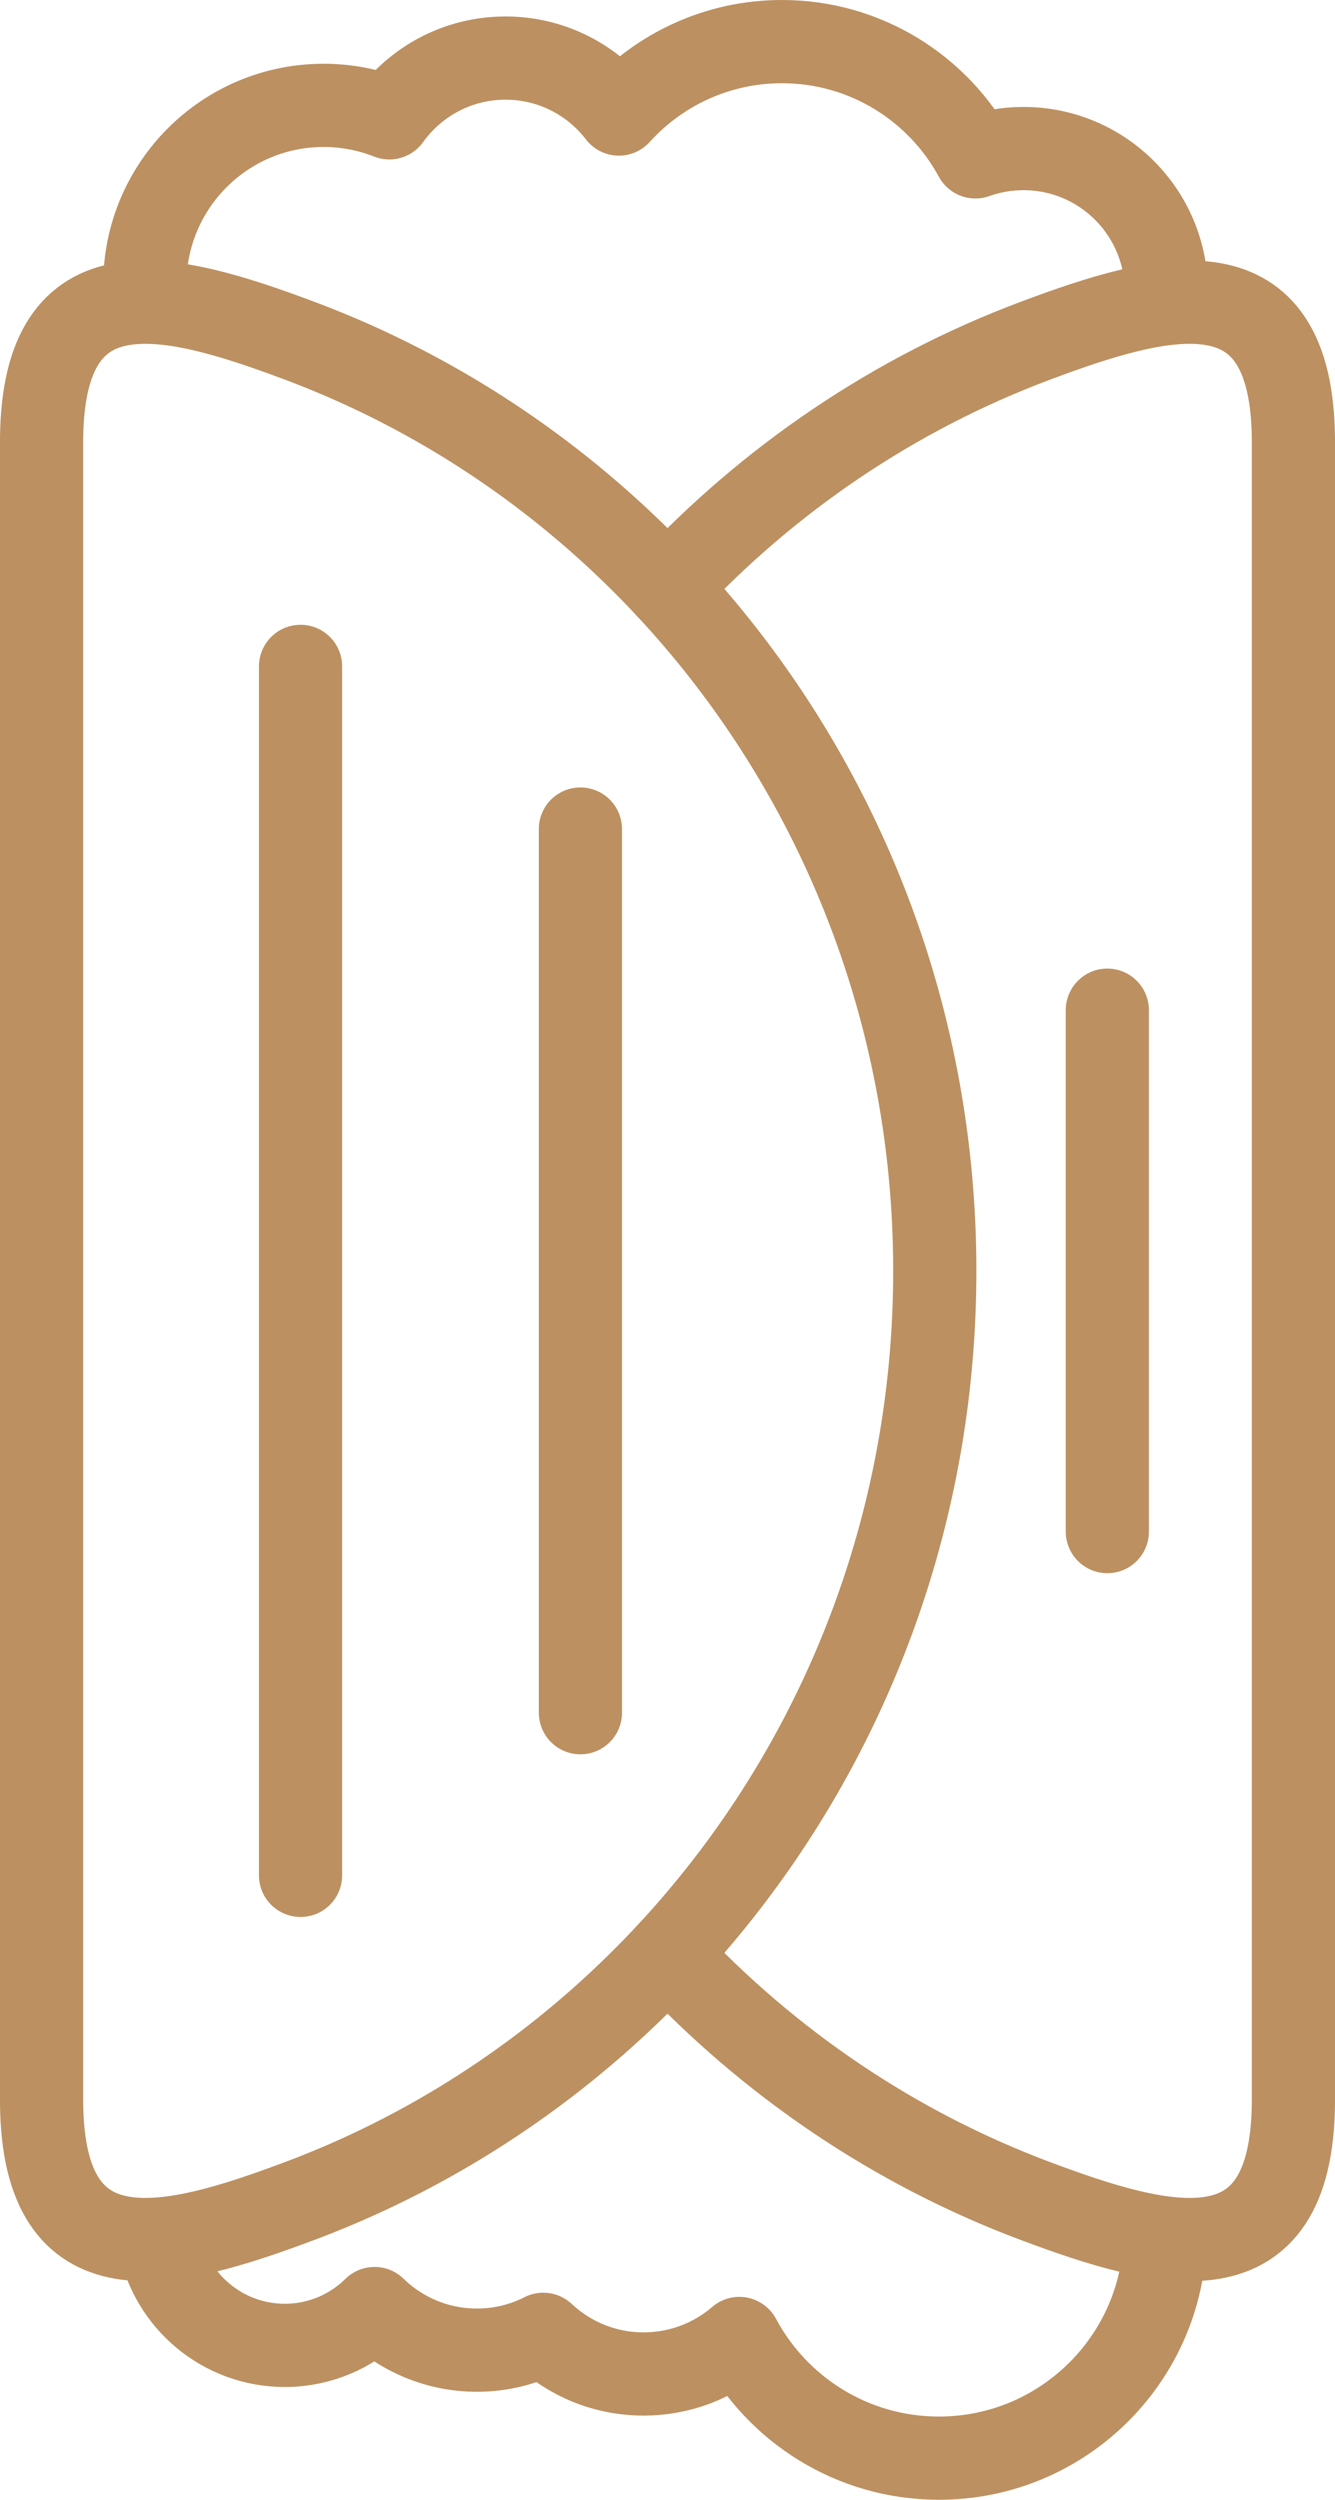
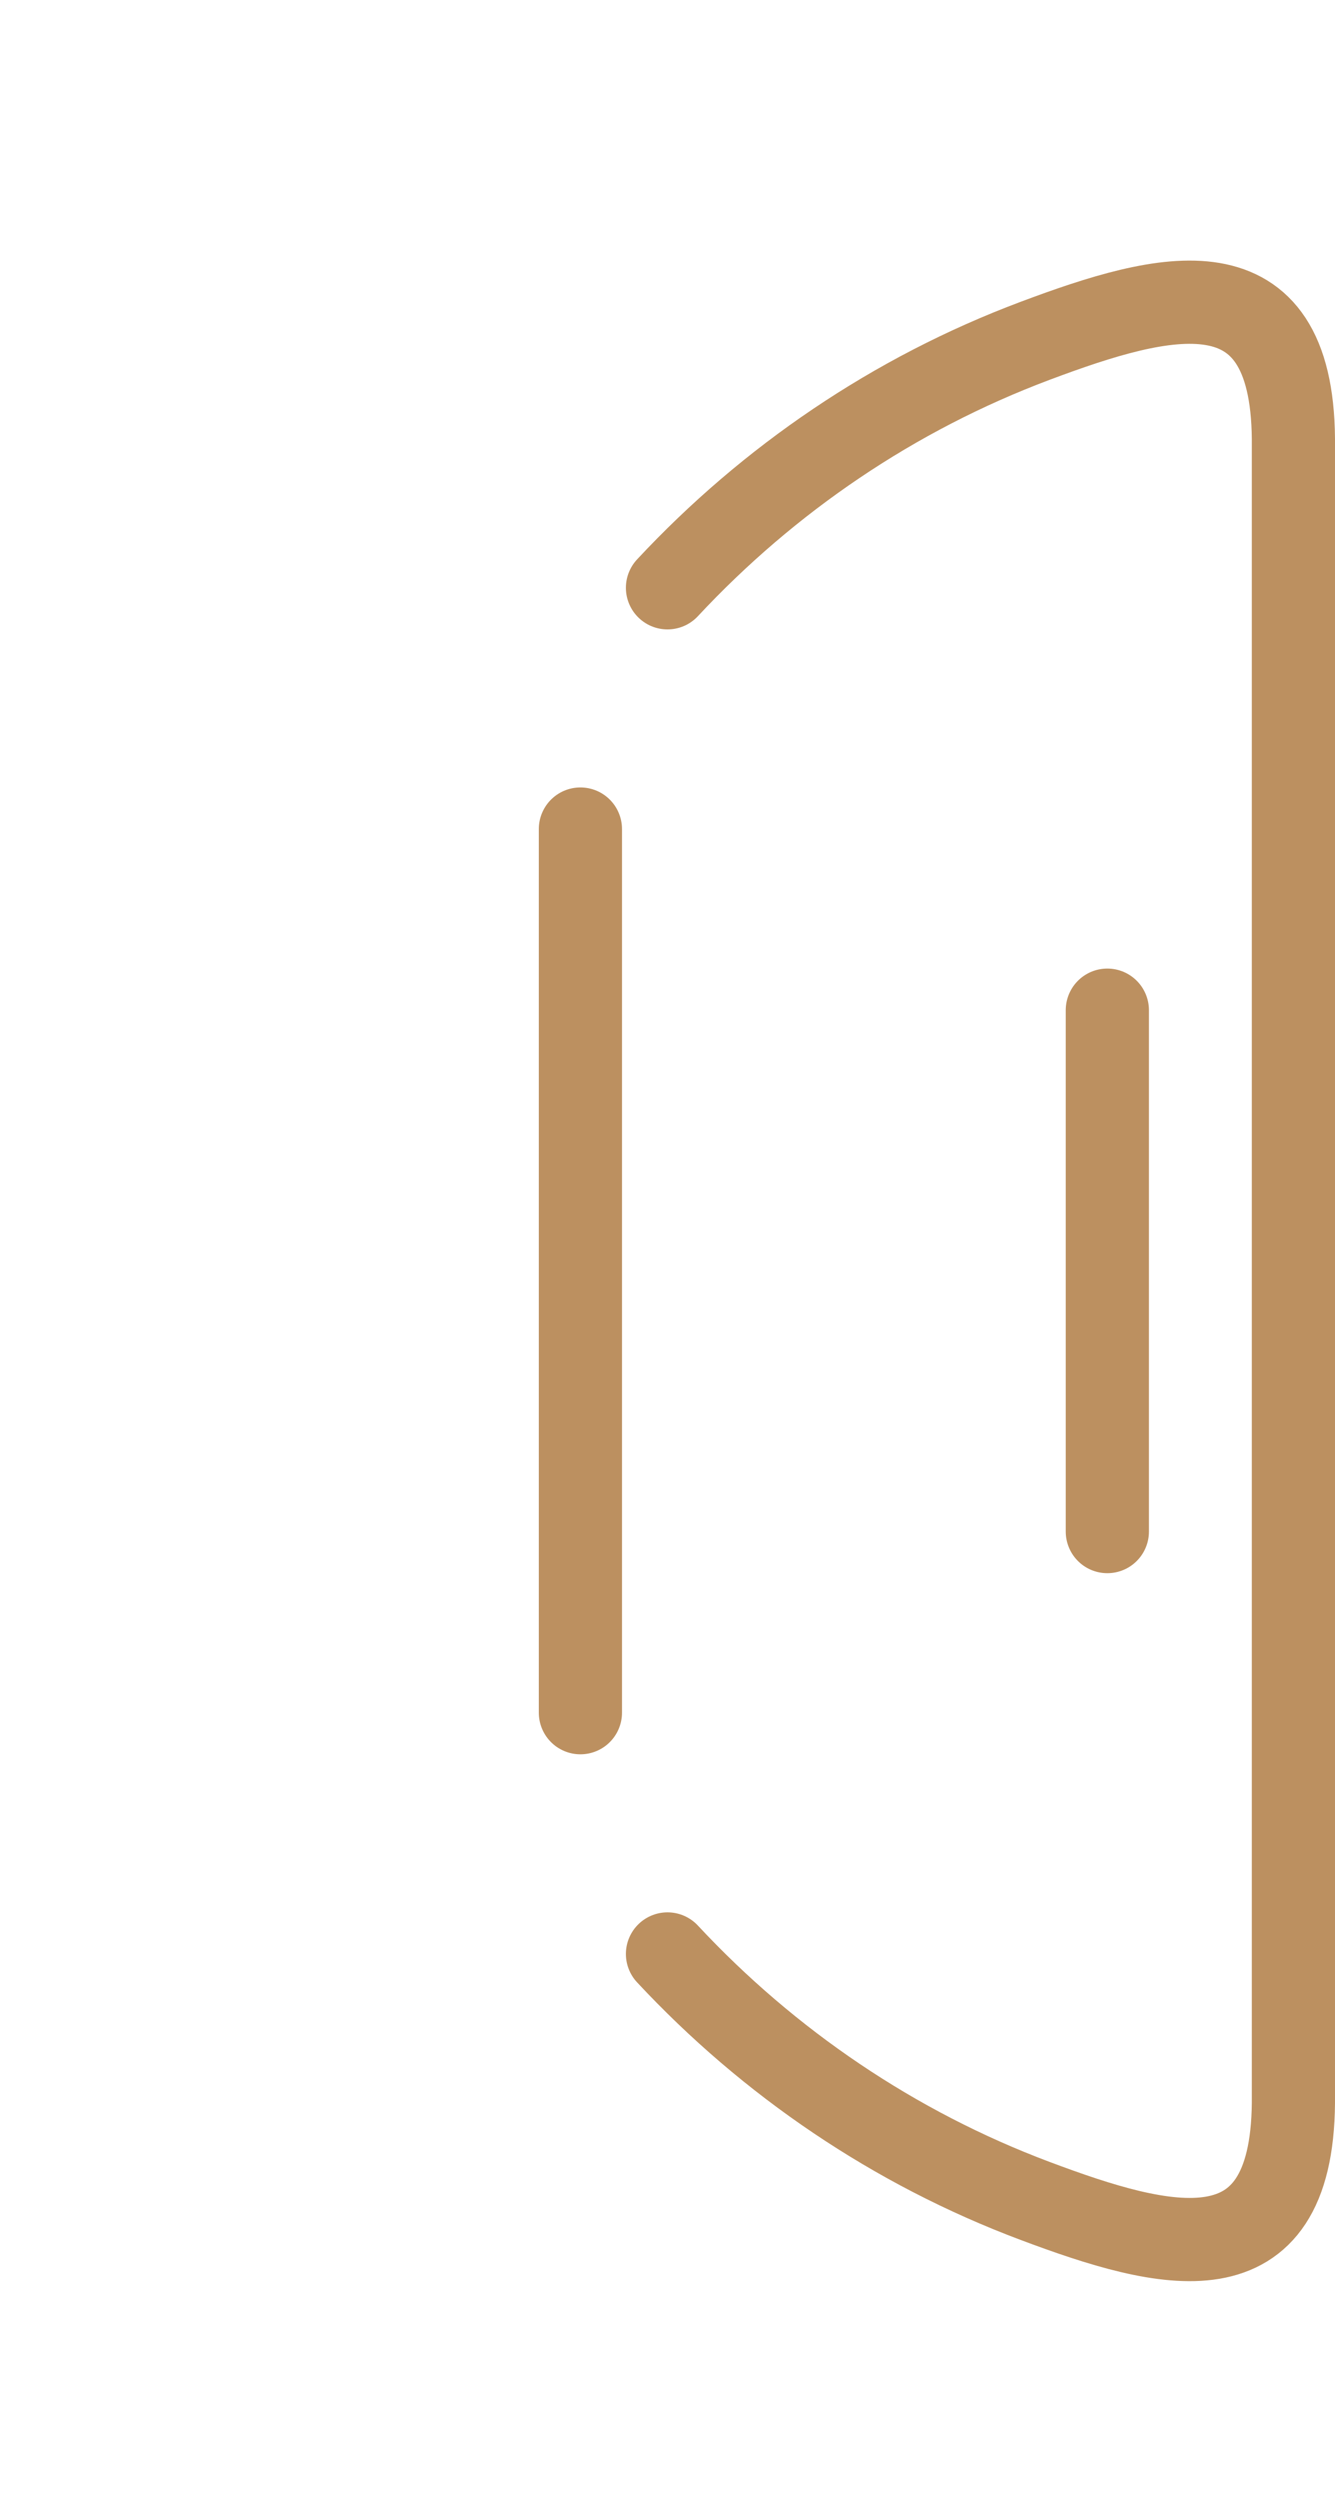
<svg xmlns="http://www.w3.org/2000/svg" xml:space="preserve" width="128.391mm" height="240.274mm" version="1.1" style="shape-rendering:geometricPrecision; text-rendering:geometricPrecision; image-rendering:optimizeQuality; fill-rule:evenodd; clip-rule:evenodd" viewBox="0 0 968.35 1812.2">
  <defs>
    <style type="text/css"> .str0 {stroke:#BC9060;stroke-width:60.34;stroke-linecap:round;stroke-linejoin:round;stroke-miterlimit:22.926} .fil0 {fill:none} </style>
  </defs>
  <g id="Слой_x0020_1">
    <g id="_2480015461584">
-       <path class="fil0 str0" d="M844.18 1636.01c-9,82.13 -78.6,146.03 -163.12,146.03 -62.67,0 -117.13,-35.13 -144.77,-86.77 -18.65,16.04 -42.91,25.74 -69.43,25.74 -28.15,0 -53.74,-10.92 -72.78,-28.75 -14.46,7.34 -30.81,11.48 -48.14,11.48 -28.88,0 -55.07,-11.5 -74.26,-30.16 -16.74,16.51 -39.72,26.7 -65.09,26.7 -44.99,0 -82.5,-32.05 -90.93,-74.57" />
      <path class="fil0 str0" d="M484.17 1416.52c73.56,78.89 164.49,140.71 266.55,179 94.9,35.6 186.36,59.31 187.46,-70.99 0,-154.64 0,-309.28 0,-603.21 0,-293.93 0,-448.57 0,-603.21 -1.1,-130.3 -92.56,-106.59 -187.46,-70.99 -102.06,38.29 -192.99,100.11 -266.55,179" />
-       <path class="fil0 str0" d="M30.17 921.32c0,-293.93 0,-448.57 0,-603.21 1.1,-130.3 92.56,-106.59 187.46,-70.99 268.71,100.81 460.42,364.62 460.42,674.2 0,309.58 -191.71,573.38 -460.42,674.2 -94.9,35.6 -186.36,59.31 -187.46,-70.99 0,-154.64 0,-309.28 0,-603.21z" />
-       <line class="fil0 str0" x1="218" y1="483.1" x2="218" y2="1359.54" />
      <line class="fil0 str0" x1="421" y1="601.02" x2="421" y2="1241.61" />
-       <path class="fil0 str0" d="M105.05 206.09c0,-71.63 58.07,-129.7 129.7,-129.7 16.83,0 32.91,3.21 47.66,9.04 18.8,-26.23 49.54,-43.33 84.28,-43.33 33.5,0 63.29,15.91 82.23,40.57 29.19,-32.24 71.37,-52.5 118.29,-52.5 60.59,0 113.3,33.79 140.3,83.55 10.9,-3.89 22.64,-6.02 34.88,-6.02 57.23,0 103.62,46.39 103.62,103.62" />
      <line class="fil0 str0" x1="803.21" y1="732.33" x2="803.21" y2="1110.31" />
    </g>
  </g>
</svg>